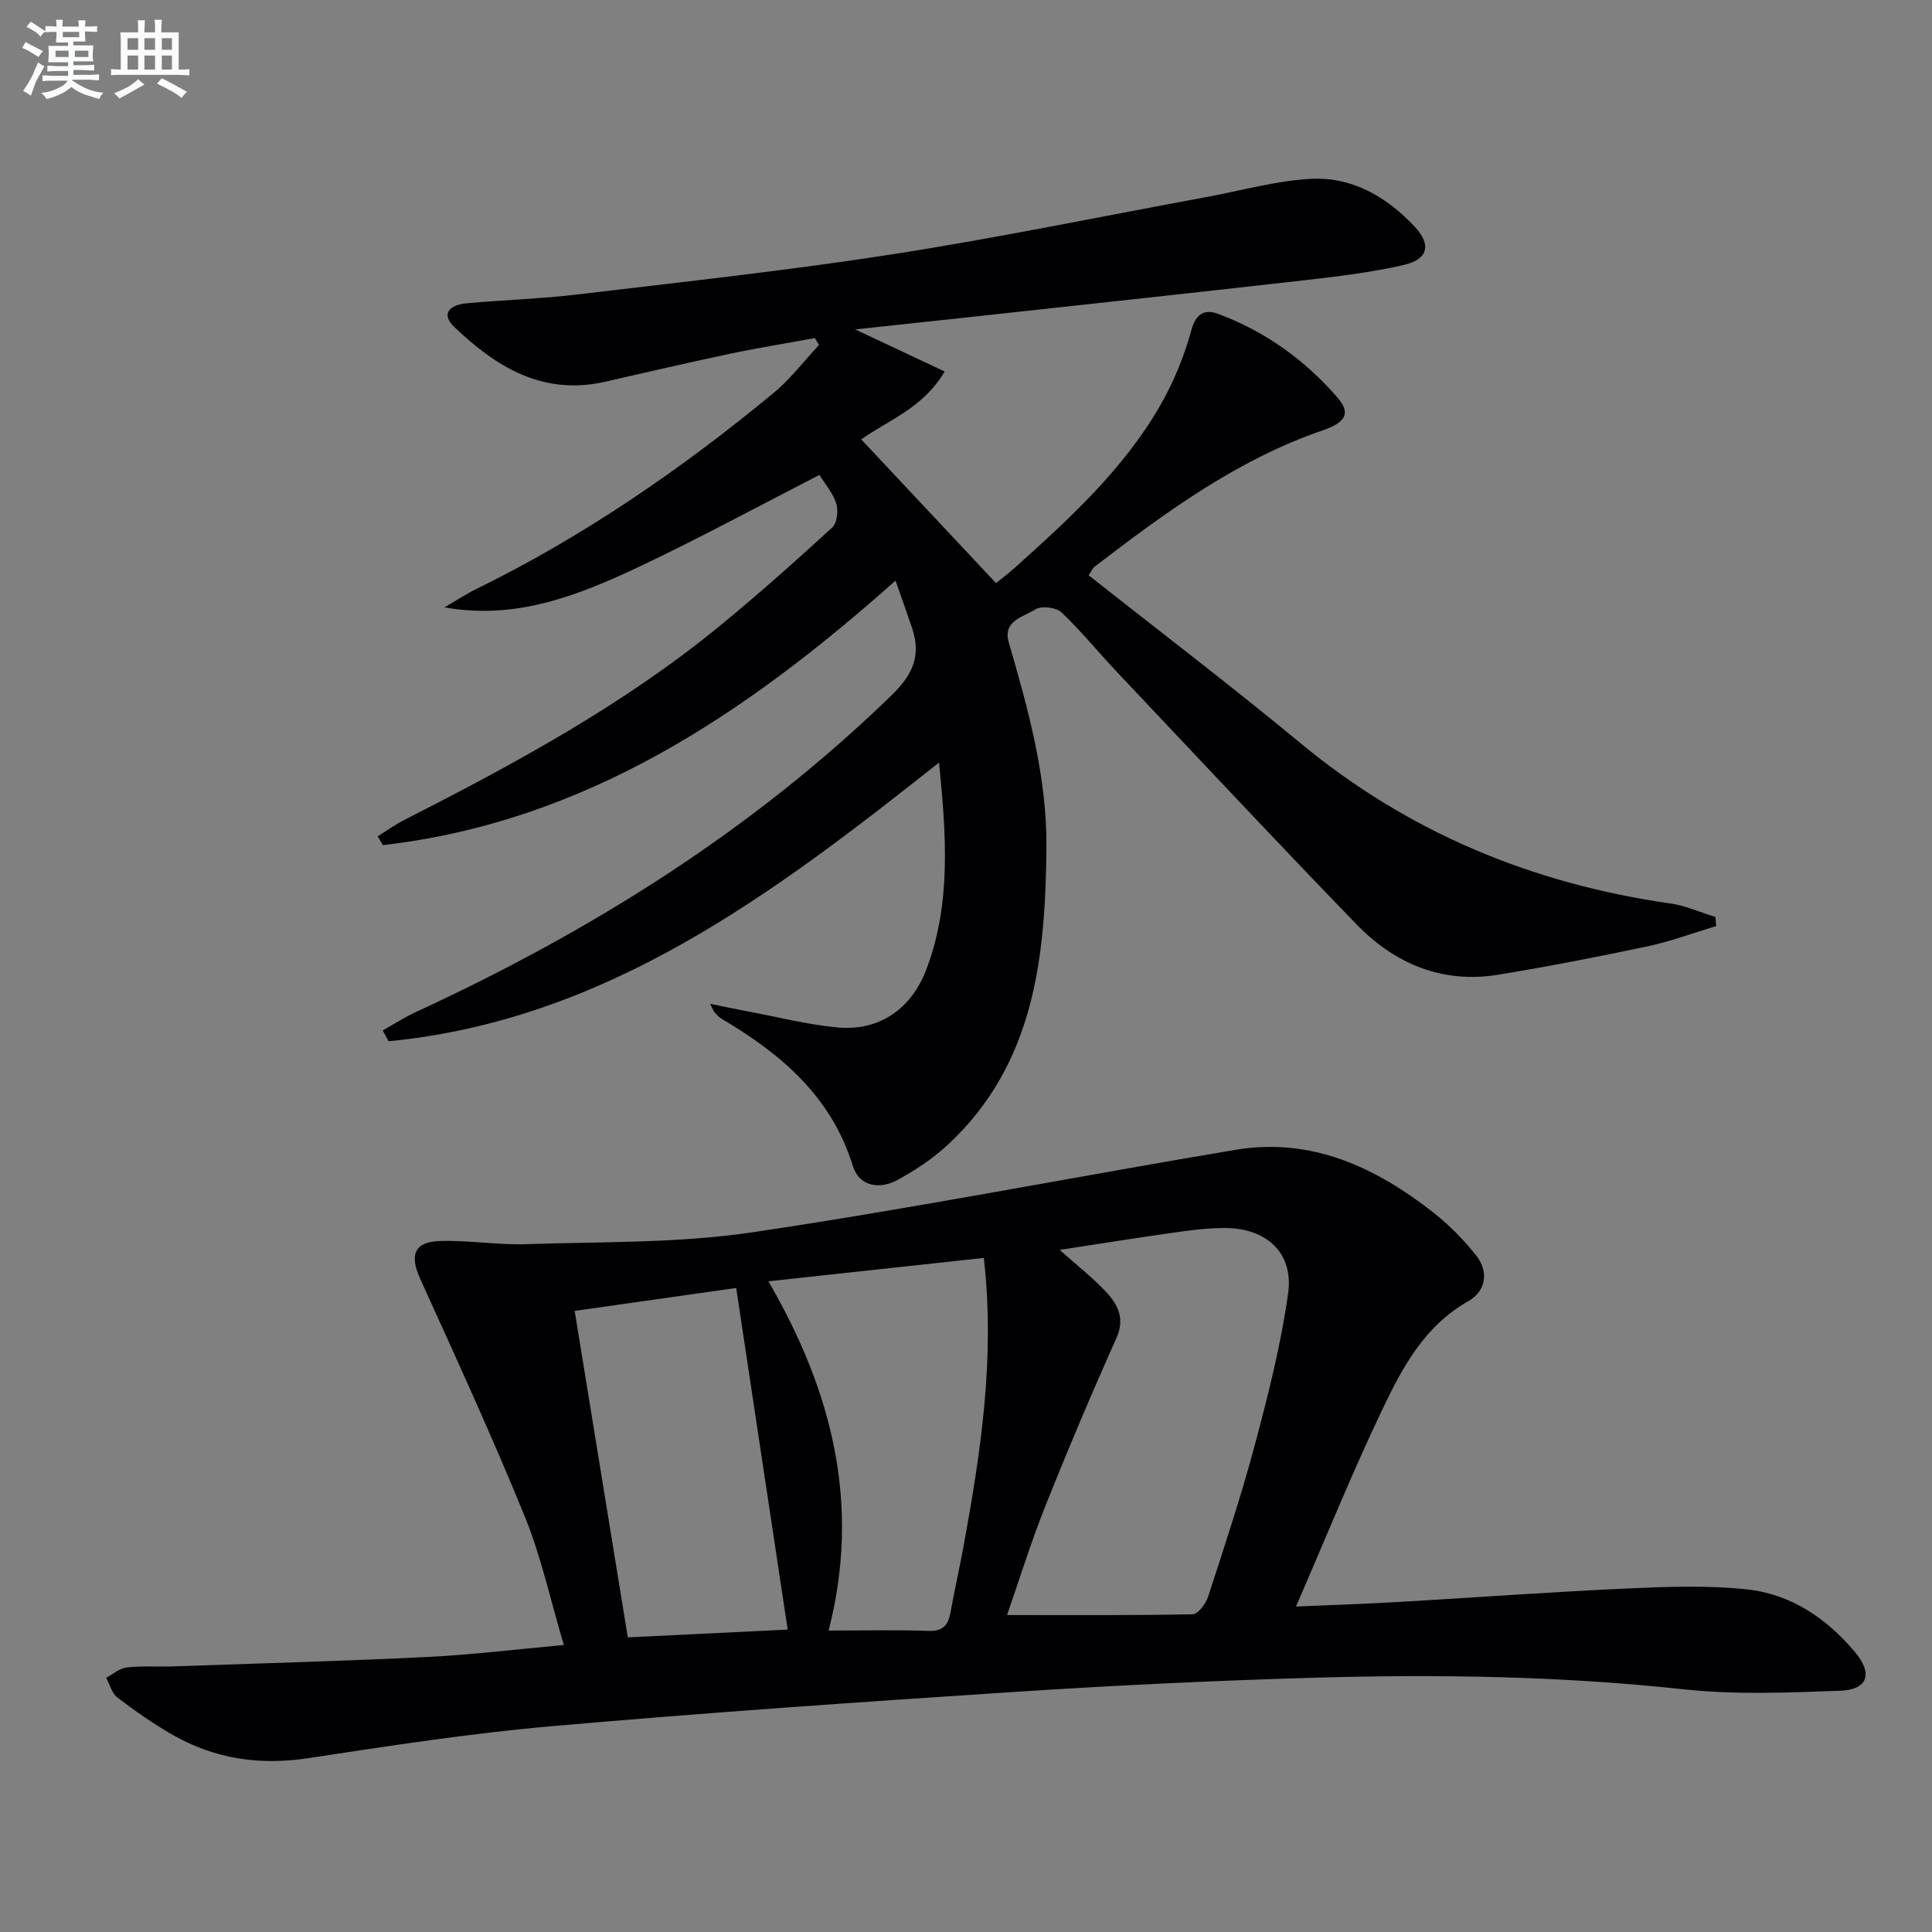
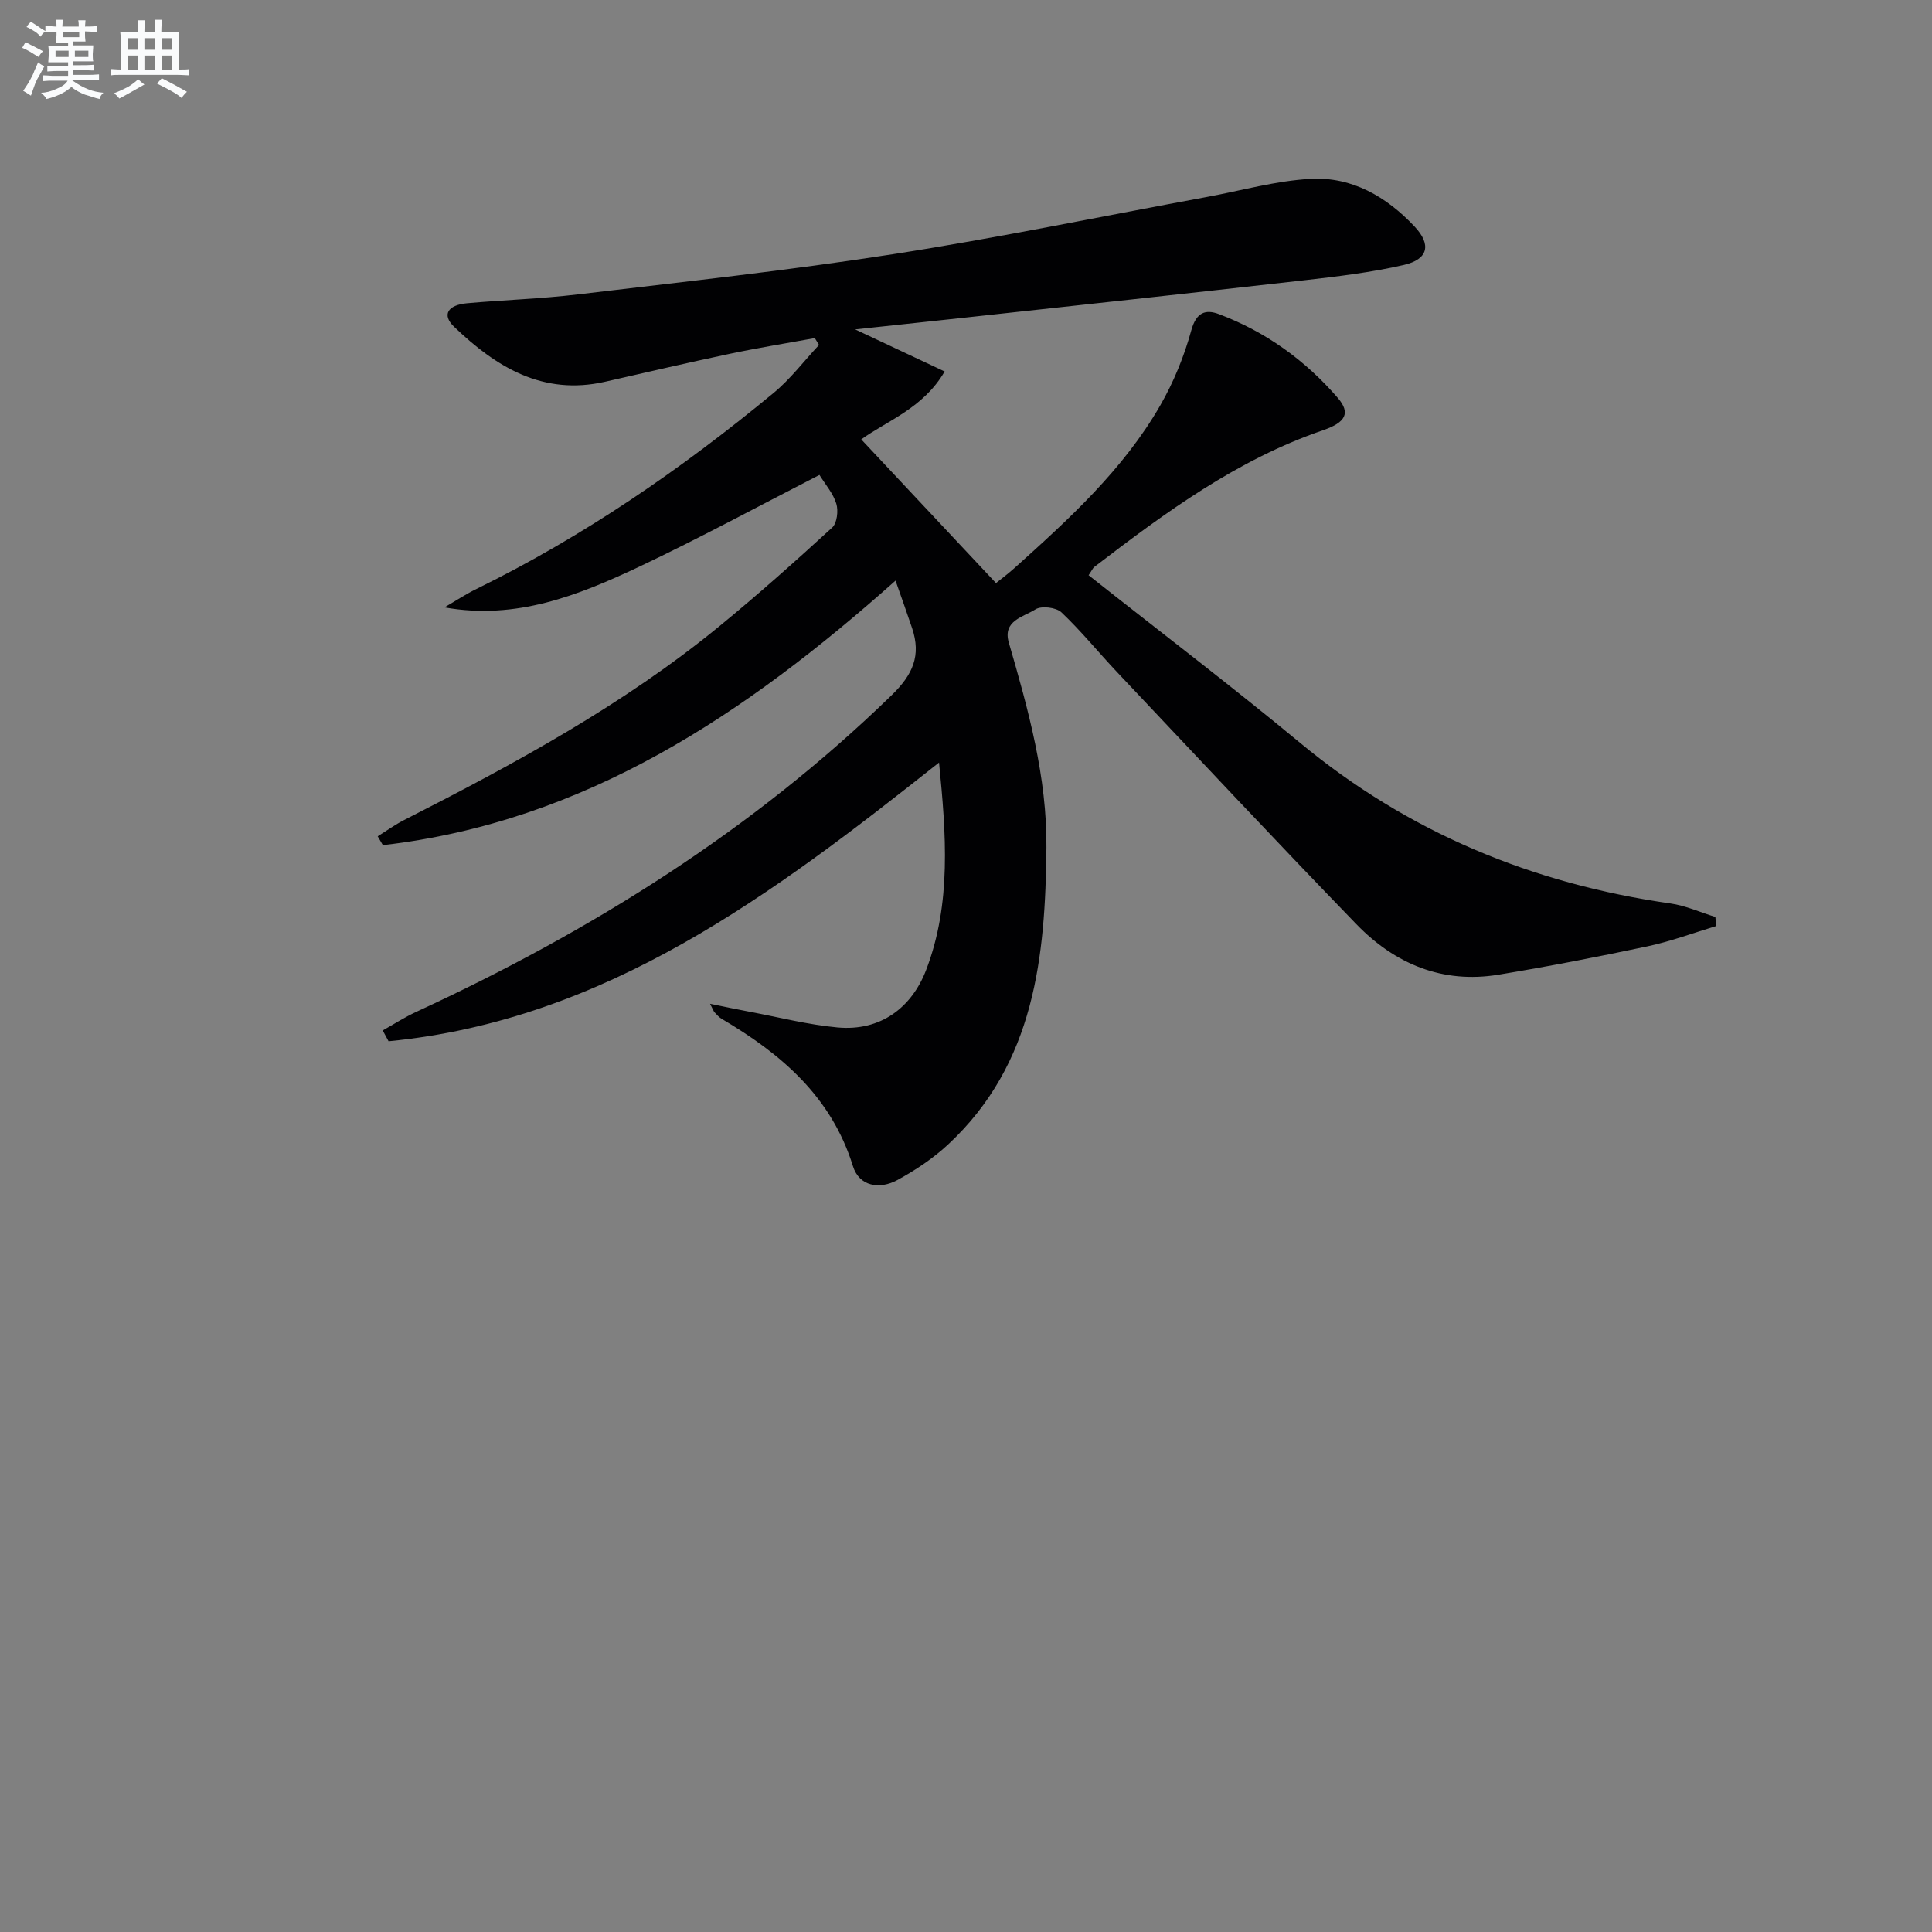
<svg xmlns="http://www.w3.org/2000/svg" enable-background="new 0 0 400 400" viewBox="0 0 400 400">
  <rect x="0" y="0" width="400" height="400" fill="#808080" stroke="none" />
  <path d="m92.02 125.75c2.21-1.28 4.36-2.71 6.65-3.83 22.23-10.91 42.47-24.84 61.5-40.57 3.49-2.88 6.28-6.6 9.4-9.93-.29-.47-.58-.95-.87-1.42-5.9 1.08-11.83 2.03-17.69 3.27-8.61 1.82-17.17 3.82-25.75 5.77-12.87 2.92-22.56-3.06-31.25-11.39-2.56-2.45-1.35-4.51 2.73-4.87 7.61-.68 15.27-.92 22.85-1.82 21.76-2.6 43.57-4.95 65.22-8.32 21.79-3.39 43.41-7.87 65.11-11.87 7.14-1.32 14.25-3.35 21.44-3.74 8.56-.47 15.72 3.7 21.54 9.9 3.48 3.72 2.82 6.76-2.27 7.93-6.76 1.55-13.71 2.38-20.62 3.17-23.77 2.7-47.55 5.25-71.32 7.85-6.77.74-13.54 1.45-21.64 2.32 6.73 3.16 12.32 5.79 18.53 8.71-4.41 7.59-11.89 10.19-17.27 14.06 9.11 9.71 18.29 19.51 27.9 29.75.6-.49 2.26-1.72 3.8-3.09 11.29-10.14 22.55-20.38 30.21-33.7 2.78-4.83 4.95-10.17 6.43-15.55 1.02-3.73 2.96-4.39 5.72-3.34 9.66 3.64 17.88 9.55 24.6 17.34 2.69 3.13 1.68 5.07-3.06 6.7-17.77 6.09-32.64 17.02-47.31 28.27-.37.28-.56.79-1.22 1.74 14.61 11.55 29.44 22.83 43.78 34.7 22.39 18.55 48.06 29.17 76.66 33.26 3.18.45 6.22 1.84 9.33 2.8.06.63.12 1.26.17 1.88-4.75 1.43-9.44 3.19-14.27 4.21-10.23 2.17-20.5 4.16-30.82 5.86-11.61 1.91-21.46-2.25-29.39-10.44-16.68-17.22-33.06-34.73-49.52-52.16-3.89-4.11-7.46-8.54-11.56-12.42-1.1-1.04-4.16-1.4-5.38-.62-2.44 1.57-6.85 2.31-5.52 6.87 4.05 13.9 7.93 27.94 7.79 42.47-.21 22.51-2.39 44.71-20.32 61.42-3.12 2.91-6.8 5.36-10.55 7.4-3.68 2-7.89 1.31-9.19-2.88-4.46-14.42-14.86-23.24-27.17-30.5-.56-.33-1.02-.86-1.47-1.34-.21-.22-.3-.56-.94-1.78 3.2.65 5.74 1.2 8.29 1.67 6.02 1.13 12.01 2.67 18.09 3.23 8.97.83 15.38-4.16 18.35-11.88 5.29-13.77 4.13-28.25 2.68-42.96-34.47 27.31-68.93 53.32-113.97 57.7-.4-.75-.8-1.49-1.21-2.24 2.31-1.29 4.55-2.75 6.95-3.85 36.22-16.72 69.62-37.58 98.4-65.54 4.44-4.31 6.14-8.24 4.26-13.87-1.09-3.26-2.26-6.5-3.44-9.87-31.1 27.69-64.26 49.93-106.14 54.77-.36-.61-.71-1.22-1.07-1.83 1.81-1.13 3.55-2.39 5.45-3.36 22.86-11.64 45.4-23.83 65.34-40.18 7.98-6.54 15.69-13.41 23.3-20.38 1.01-.92 1.31-3.47.86-4.94-.65-2.14-2.28-3.99-3.49-5.96-12.59 6.45-24.82 13.09-37.38 19.03-12.57 5.91-25.4 11.05-40.26 8.39z" fill="#010103" />
-   <path d="m116.74 340.58c-2.79-9.35-4.7-18.31-8.11-26.66-6.76-16.58-14.26-32.88-21.65-49.2-2.2-4.86-1.25-7.61 4.08-7.78 5.96-.19 11.96.85 17.91.65 15.61-.52 31.39-.17 46.77-2.45 33.46-4.96 66.67-11.49 100.04-17.08 15.73-2.63 29.03 3.59 41.04 13.03 3.23 2.54 6.2 5.56 8.76 8.78 2.75 3.44 2.05 7.46-1.59 9.53-9.02 5.1-13.6 13.64-17.73 22.29-6.29 13.15-11.75 26.69-17.94 40.93 7.87-.35 14.58-.56 21.27-.95 15.77-.91 31.53-2.08 47.31-2.79 8.26-.37 16.63-.69 24.81.19 9.08.97 16.49 6 22.35 12.98 3.76 4.47 2.66 7.79-3.08 8-10.76.39-21.66.86-32.32-.29-25.57-2.77-51.17-3.15-76.79-2.4-20.44.59-40.89 1.57-61.29 2.9-32.17 2.1-64.35 4.32-96.46 7.14-16.86 1.48-33.63 4.08-50.38 6.62-9.95 1.51-19.19.15-27.85-4.76-4.04-2.29-7.87-4.98-11.57-7.79-1.15-.87-1.58-2.7-2.34-4.09 1.41-.75 2.77-1.98 4.24-2.15 3.13-.36 6.32-.11 9.48-.22 17.59-.61 35.18-1.09 52.75-1.95 9.11-.44 18.16-1.57 28.29-2.48zm91.76-6.2c12.96 0 25.69.09 38.42-.16 1.12-.02 2.74-2.19 3.21-3.65 3.43-10.57 6.94-21.13 9.79-31.86 2.72-10.22 5.33-20.55 6.78-31 1.14-8.24-4.41-13.37-12.88-13.46-3.47-.04-6.96.41-10.4.89-7.83 1.1-15.65 2.36-24.02 3.64 3.64 3.26 6.91 5.79 9.68 8.78 2.38 2.58 3.86 5.45 2.07 9.45-5.15 11.51-10.06 23.12-14.73 34.83-3.04 7.63-5.48 15.52-7.92 22.54zm-4.81-73.94c-14.85 1.61-29.2 3.17-44.6 4.84 13.26 22.87 19.15 46.22 12.47 72.31 7.53 0 14.13-.16 20.72.07 3.07.1 4.07-1.32 4.54-3.95.78-4.4 1.78-8.76 2.59-13.15 3.6-19.61 6.66-39.26 4.28-60.12zm-84.71 10.97c3.69 22.68 7.32 44.99 11 67.59 11.23-.55 21.94-1.07 33.1-1.61-3.58-23.73-7.08-46.94-10.66-70.73-11.39 1.61-22.16 3.14-33.44 4.75z" fill="#010103" />
  <g fill="#fafbfc">
    <path d="m6.8 9.5c.6.3 1.3.7 2.1 1.1-.4.4-.7.8-.9 1.2-.7-.4-1.3-.8-1.8-1.1s-1.1-.6-1.6-.8c.2-.4.5-.8.7-1.2.4.2.8.5 1.5.8zm.9 6.9c-.3.6-.5 1.1-.7 1.7s-.4 1.1-.6 1.7c-.6-.4-1.1-.7-1.6-1 .7-1 1.2-1.8 1.5-2.4.3-.5.6-1.1.8-1.7.3-.6.5-1.2.8-1.8.3.3.8.6 1.3.8-.7 1.3-1.2 2.2-1.5 2.7zm.1-11c.4.3 1 .7 1.7 1.1-.5.2-.8.6-1.1 1.1-.5-.6-1-1-1.4-1.2s-.9-.6-1.5-.8c.2-.4.5-.7.9-1.1.5.3.9.6 1.4.9zm10.5 13.1c1 .4 2 .6 3.1.7-.4.4-.7.8-.8 1.3-.9-.2-1.9-.6-3-.9-1-.4-2-.9-2.8-1.6-.5.4-1.1.9-1.9 1.3s-1.9.9-3.3 1.2c-.1-.3-.5-.8-1.1-1.3 1 0 2.1-.3 3.2-.8 1.2-.5 1.9-1 2.3-1.7h-3.2c-.4 0-1 0-2 .1v-1.2c1 0 1.7.1 2 .1h3.3v-1h-2.3c-.2 0-.9 0-2 .1v-1.2c1.2 0 1.9.1 2 .1h2.3v-.8h-4.1c0-.7.1-1.2.1-1.6 0-.5 0-1.1-.1-1.8h4.1v-.7h-2.5c0-.6.1-1.1.1-1.6v-.6h-.5c-.4 0-1 0-1.8.1v-1.3c1.2 0 1.9.1 2.1.1h.2c0-.3 0-.8-.1-1.4h1.4c0 .6-.1 1-.1 1.4h3.4c0-.4 0-.8-.1-1.3h1.5c0 .4-.1.9-.1 1.3.7 0 1.5 0 2.5-.1v1.2c-1 0-1.8-.1-2.5-.1v.6c0 .3 0 .8.1 1.5h-2.5v.8h4.1c0 .8-.1 1.3-.1 1.8s0 1 .1 1.5h-4.1v.8h1.4c.8 0 1.8 0 2.9-.1v1.2c-1 0-1.9-.1-2.8-.1h-1.5v1h3.2c.3 0 1 0 2.1-.1v1.2c-1.1 0-1.8-.1-2.1-.1h-3.4l-.1.1c1.4 1 2.4 1.5 3.4 1.9zm-4.1-6.7v-1.3h-2.7v1.3zm2.2-4.1v-1.1h-3.4v1.1zm1.9 4.1v-1.3h-2.8v1.3z" />
    <path d="m37 6.7v2.3 5.4c1 0 1.8 0 2.2-.1v1.3c-.6 0-1.5-.1-2.5-.1h-11.9c-.7 0-1.3 0-1.8.1v-1.3c.5 0 1.1.1 2 .1v-5.2c0-1 0-1.8-.1-2.5h3.7c0-1.3 0-2.1-.1-2.5h1.5c0 .4-.1 1.3-.1 2.5h2.2c0-1.2 0-2.1-.1-2.6h1.5c0 .4-.1 1.3-.1 2.6zm-12.3 13.7c-.3-.4-.7-.8-1.1-1.1 1.1-.4 2.1-.9 2.9-1.3.8-.5 1.5-1 2.1-1.6.4.4.9.8 1.3 1.1-2.5 1.4-4.2 2.4-5.2 2.9zm3.9-10.1v-2.4h-2.2v2.4zm0 4.1v-2.9h-2.2v2.9zm3.5-4.1v-2.4h-2.2v2.4zm0 4.1v-2.9h-2.2v2.9zm.4 2.9 1-1.1c.6.3 1.4.7 2.5 1.3s2 1.1 2.7 1.5c-.4.4-.8.8-1.1 1.3-.8-.8-2.5-1.7-5.1-3zm3.1-7v-2.4h-2.1v2.4zm0 4.1v-2.9h-2.1v2.9z" />
  </g>
</svg>